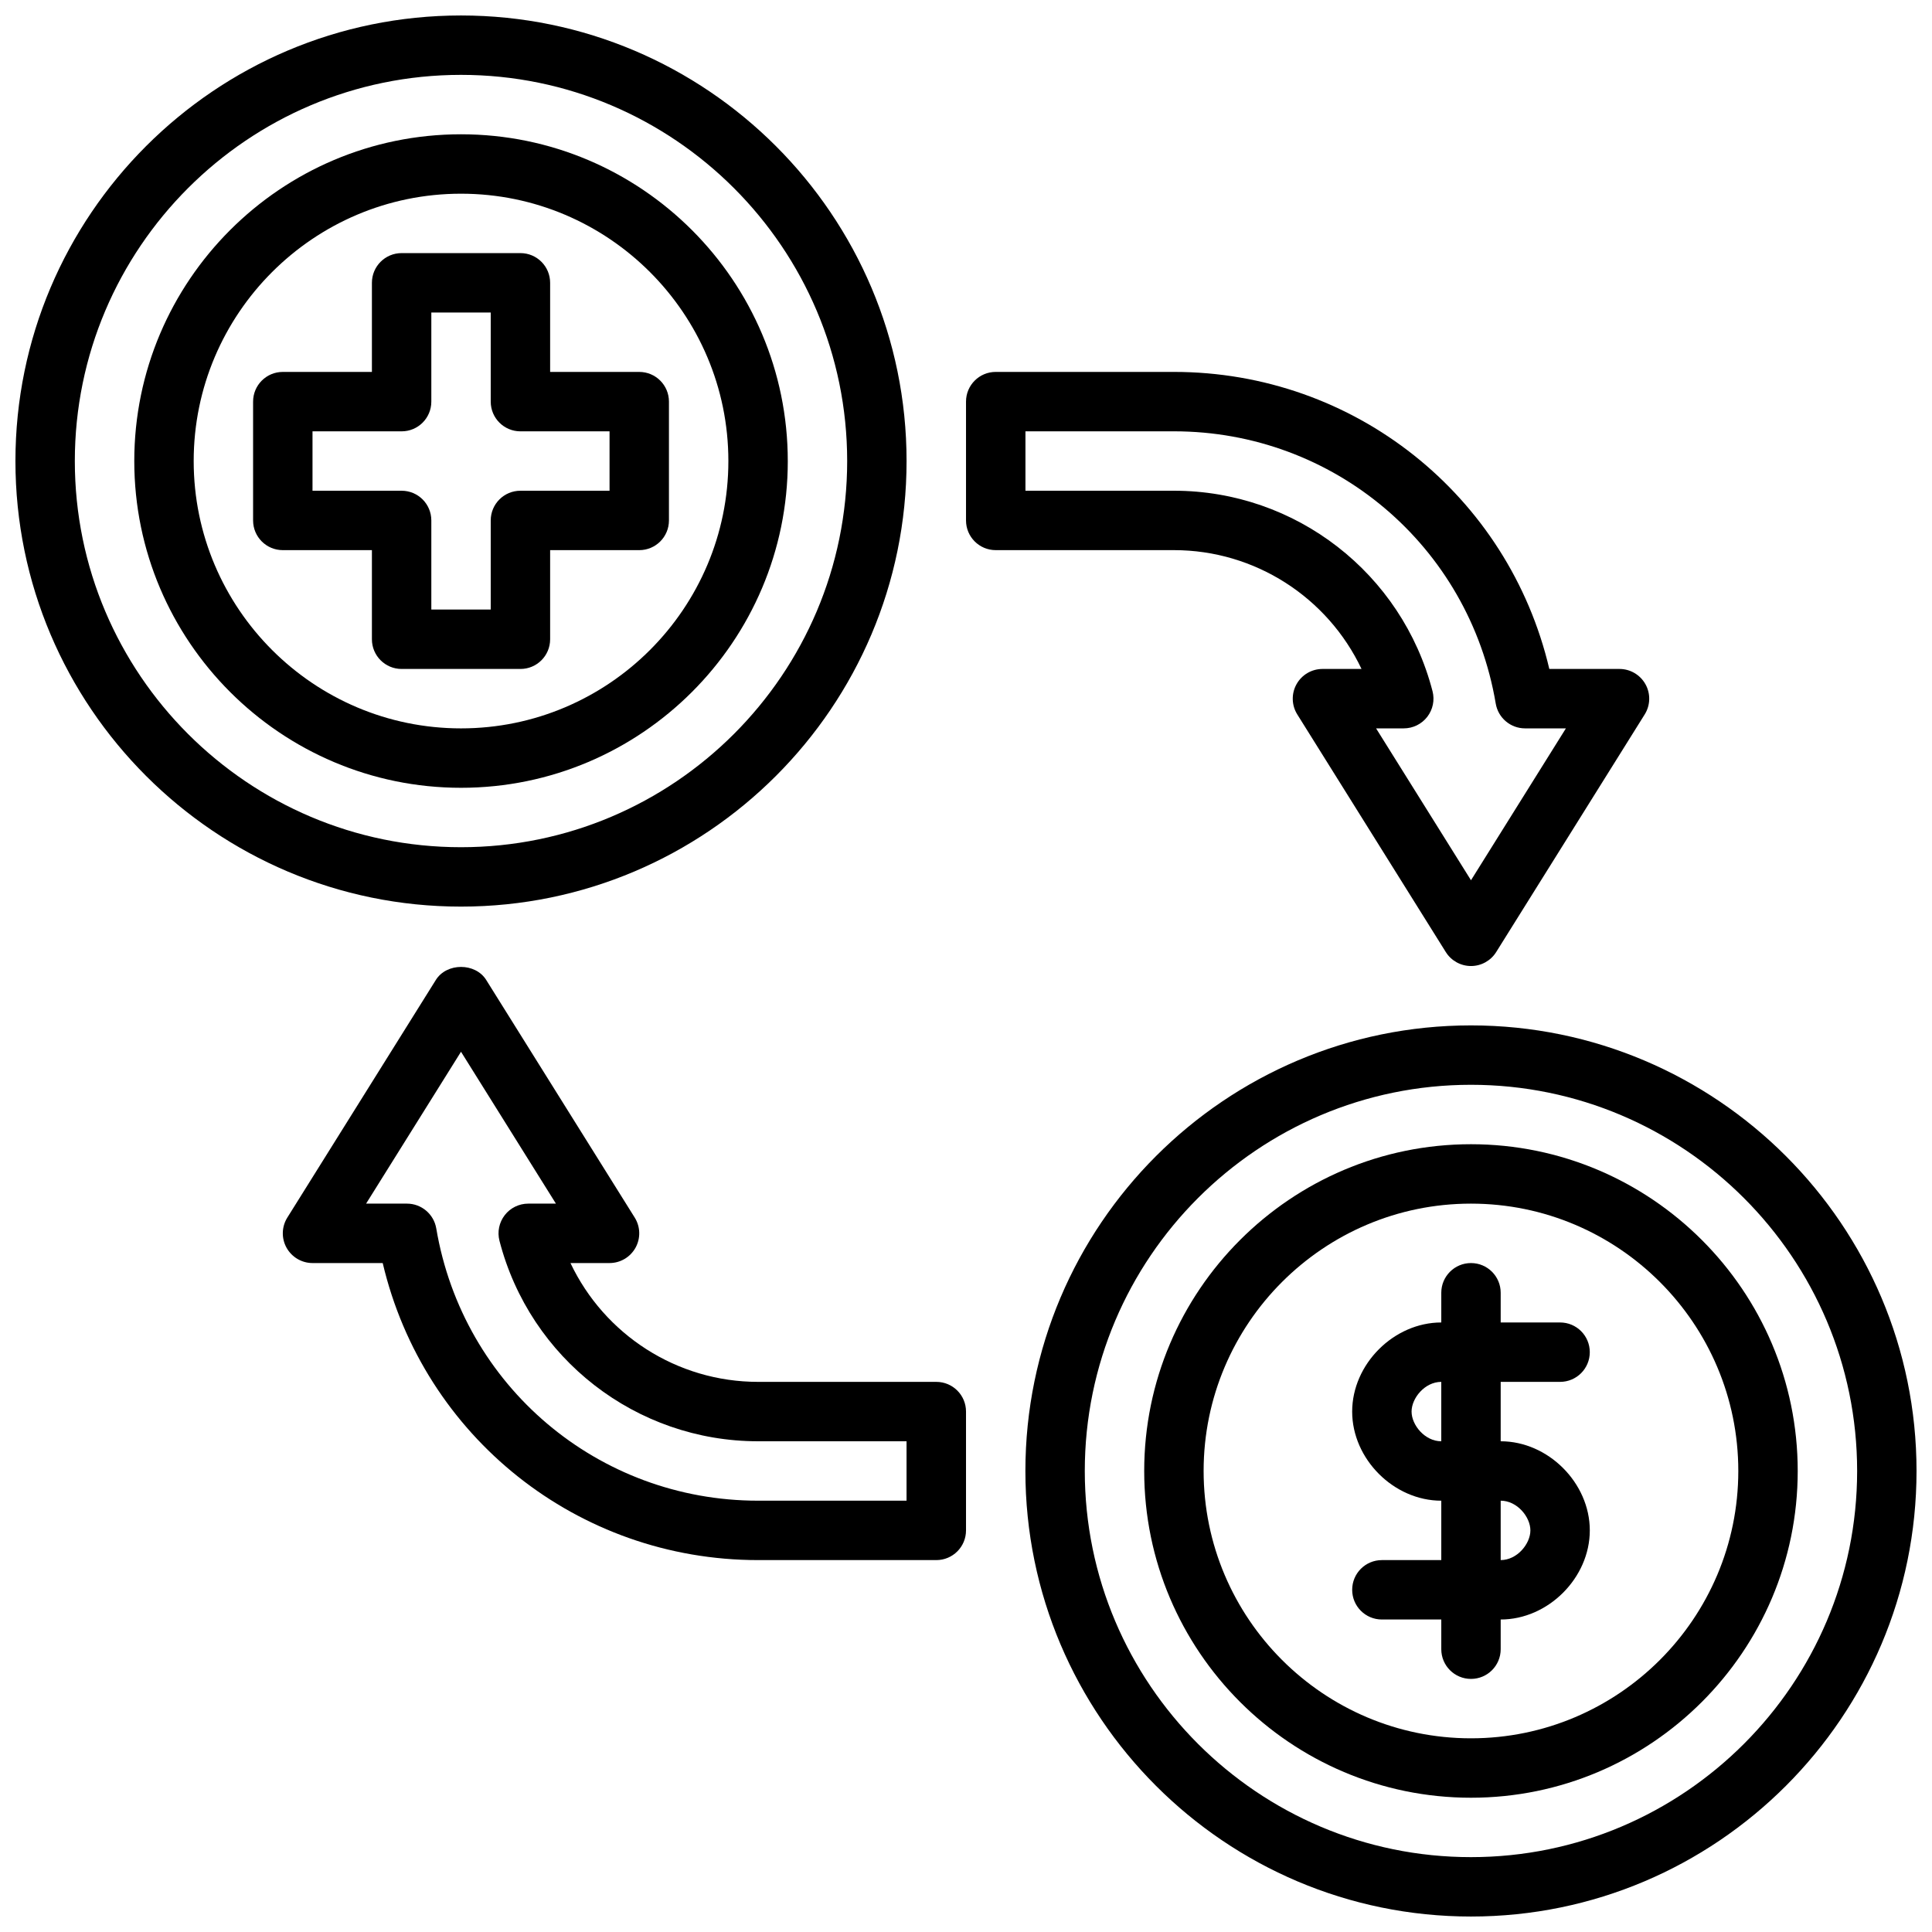
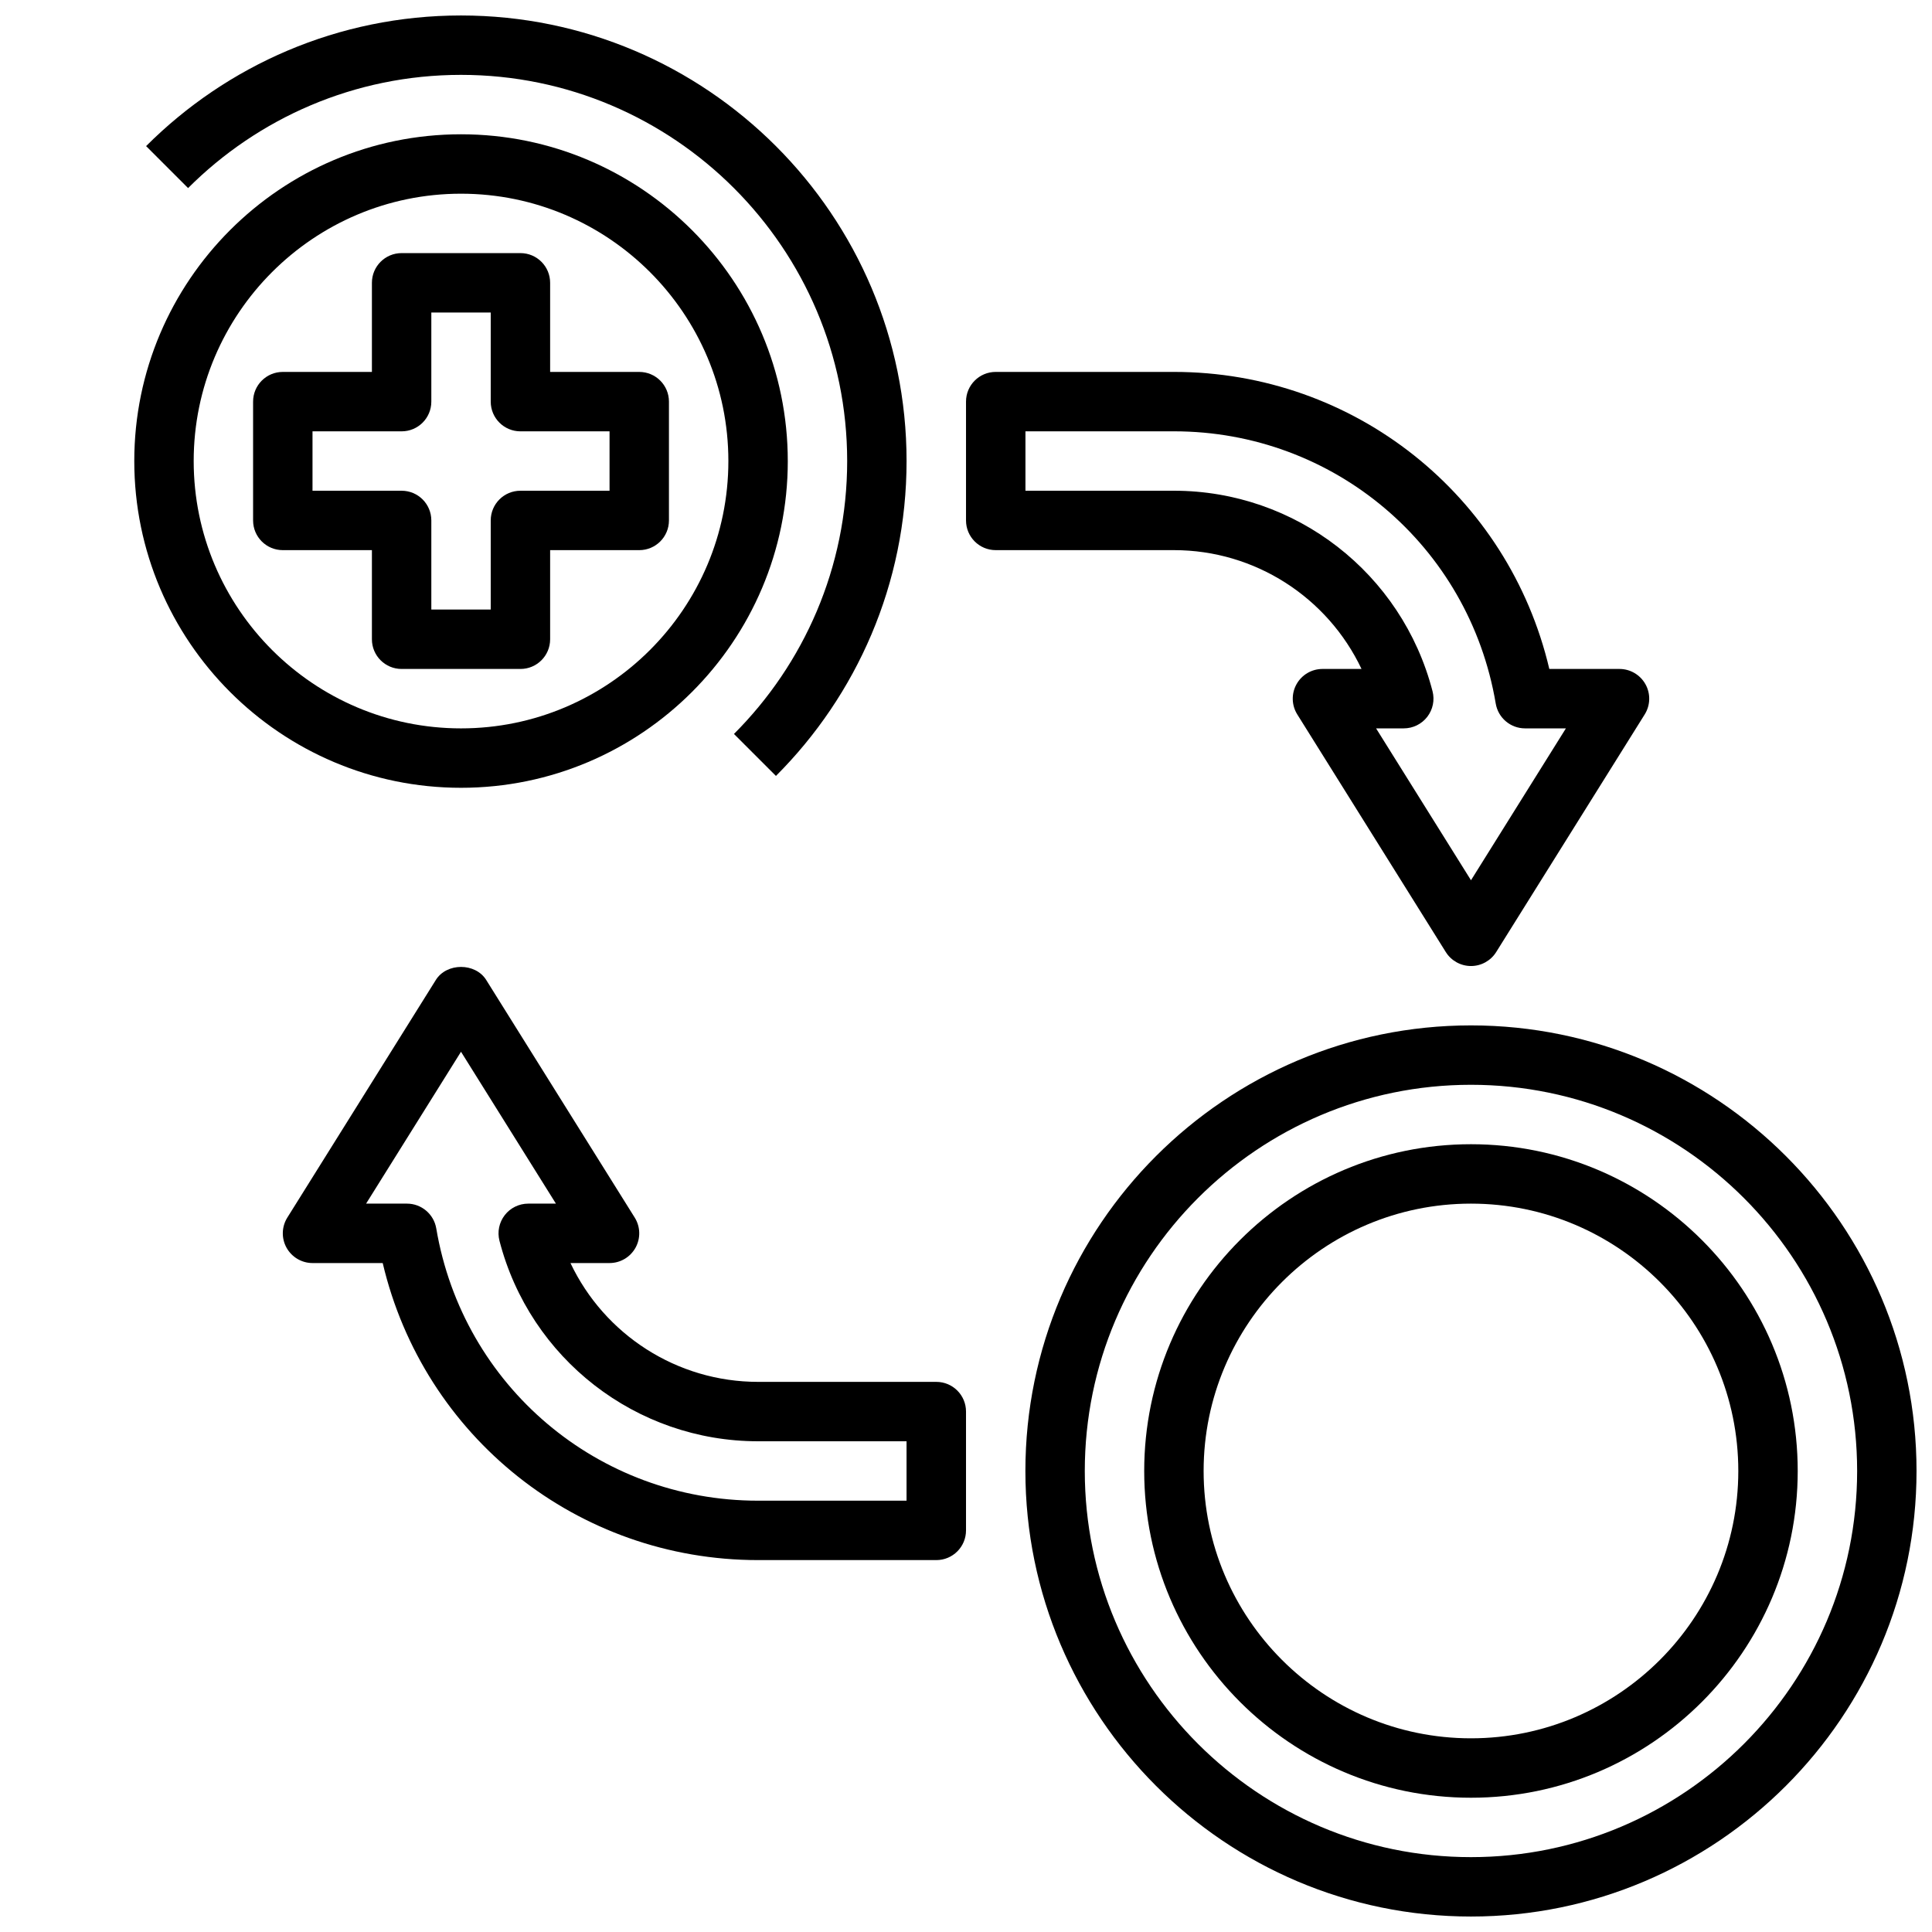
<svg xmlns="http://www.w3.org/2000/svg" width="800px" height="800px" version="1.1" viewBox="144 144 512 512">
  <defs>
    <clipPath id="b">
      <path d="m415 415h236.9v236.9h-236.9z" />
    </clipPath>
    <clipPath id="a">
-       <path d="m148.09 148.09h236.91v236.91h-236.91z" />
+       <path d="m148.09 148.09h236.91v236.91z" />
    </clipPath>
  </defs>
  <g clip-path="url(#b)">
    <path d="m533.82 415.74c-65.109 0-118.08 52.973-118.08 118.08s52.973 118.08 118.08 118.08 118.08-52.973 118.08-118.08-52.973-118.08-118.08-118.08zm0 220.42c-56.426 0-102.34-45.91-102.34-102.34s45.91-102.34 102.34-102.34 102.34 45.91 102.34 102.34-45.91 102.34-102.34 102.34z" />
  </g>
  <path d="m533.82 447.23c-47.742 0-86.594 38.848-86.594 86.594 0 47.742 38.848 86.594 86.594 86.594 47.742 0 86.594-38.848 86.594-86.594 0-47.742-38.848-86.594-86.594-86.594zm0 157.44c-39.07 0-70.848-31.781-70.848-70.848 0-39.07 31.781-70.848 70.848-70.848 39.07 0 70.848 31.781 70.848 70.848 0 39.07-31.781 70.848-70.848 70.848z" />
-   <path d="m557.44 510.21c4.352 0 7.871-3.519 7.871-7.871 0-4.352-3.519-7.871-7.871-7.871h-15.742v-7.871c0-4.352-3.519-7.871-7.871-7.871-4.352 0-7.871 3.519-7.871 7.871v7.871c-12.578 0-23.617 11.035-23.617 23.617 0 12.578 11.035 23.617 23.617 23.617v15.742h-15.742c-4.352 0-7.871 3.519-7.871 7.871s3.519 7.871 7.871 7.871h15.742v7.871c0 4.352 3.519 7.871 7.871 7.871 4.352 0 7.871-3.519 7.871-7.871v-7.871c12.578 0 23.617-11.035 23.617-23.617 0-12.578-11.035-23.617-23.617-23.617v-15.742zm-7.871 39.359c0 3.566-3.512 7.871-7.871 7.871v-15.742c4.359 0 7.871 4.305 7.871 7.871zm-23.617-23.617c-4.359 0-7.871-4.305-7.871-7.871s3.512-7.871 7.871-7.871z" />
  <g clip-path="url(#a)">
    <path d="m384.25 266.18c0-65.109-52.969-118.08-118.08-118.08s-118.08 52.973-118.08 118.08 52.973 118.08 118.08 118.08 118.08-52.973 118.08-118.08zm-220.42 0c0-56.43 45.91-102.34 102.34-102.34 56.426 0 102.34 45.91 102.34 102.34s-45.91 102.34-102.34 102.34c-56.43 0.004-102.34-45.906-102.34-102.33z" />
  </g>
  <path d="m352.77 266.18c0-47.742-38.848-86.594-86.594-86.594-47.742 0-86.59 38.848-86.59 86.594 0 47.742 38.848 86.594 86.594 86.594 47.742 0 86.594-38.848 86.594-86.594zm-157.44 0c0-39.07 31.781-70.848 70.848-70.848 39.07 0 70.848 31.781 70.848 70.848 0 39.07-31.781 70.848-70.848 70.848s-70.848-31.781-70.848-70.848z" />
  <path d="m289.79 313.41v-23.617h23.617c4.352 0 7.871-3.519 7.871-7.871v-31.488c0-4.352-3.519-7.871-7.871-7.871h-23.617v-23.617c0-4.352-3.519-7.871-7.871-7.871h-31.488c-4.352 0-7.871 3.519-7.871 7.871v23.617h-23.617c-4.352 0-7.871 3.519-7.871 7.871v31.488c0 4.352 3.519 7.871 7.871 7.871h23.617v23.617c0 4.352 3.519 7.871 7.871 7.871h31.488c4.352 0 7.871-3.519 7.871-7.871zm-15.742-31.488v23.617h-15.742v-23.617c0-4.352-3.519-7.871-7.871-7.871h-23.617v-15.742h23.617c4.352 0 7.871-3.519 7.871-7.871v-23.617h15.742v23.617c0 4.352 3.519 7.871 7.871 7.871h23.617v15.742h-23.617c-4.352 0-7.871 3.519-7.871 7.871z" />
  <path d="m504.82 321.28h-10.352c-2.859 0-5.496 1.551-6.887 4.062-1.387 2.496-1.309 5.559 0.211 7.988l39.359 62.977c1.441 2.297 3.961 3.699 6.676 3.699 2.715 0 5.234-1.402 6.676-3.699l39.359-62.977c1.52-2.434 1.598-5.488 0.211-7.988-1.395-2.504-4.031-4.062-6.887-4.062h-18.602c-10.824-46.004-51.648-78.719-99.48-78.719h-47.23c-4.352 0-7.871 3.519-7.871 7.871v31.488c0 4.352 3.519 7.871 7.871 7.871h47.23c21.531 0 40.73 12.539 49.711 31.488zm-89.07-62.977h39.359c42.359 0 78.223 30.348 85.277 72.156 0.637 3.785 3.922 6.566 7.762 6.566h10.832l-25.152 40.25-25.152-40.25h7.336c2.441 0 4.738-1.133 6.227-3.055 1.488-1.93 2.008-4.434 1.395-6.793-8.094-31.285-36.266-53.129-68.52-53.129h-39.359v-15.742z" />
  <path d="m392.12 510.21h-47.23c-21.531 0-40.73-12.539-49.711-31.488h10.352c2.859 0 5.496-1.551 6.887-4.062 1.387-2.496 1.309-5.559-0.211-7.988l-39.359-62.977c-2.875-4.598-10.469-4.598-13.344 0l-39.359 62.977c-1.52 2.434-1.598 5.488-0.211 7.988 1.395 2.504 4.031 4.062 6.887 4.062h18.602c10.832 46.004 51.656 78.719 99.48 78.719h47.23c4.352 0 7.871-3.519 7.871-7.871v-31.488c0-4.352-3.519-7.871-7.871-7.871zm-7.871 31.488h-39.359c-42.352 0-78.223-30.348-85.277-72.164-0.645-3.777-3.922-6.559-7.762-6.559h-10.832l25.152-40.25 25.152 40.25h-7.336c-2.441 0-4.738 1.133-6.227 3.055-1.488 1.93-2.008 4.434-1.395 6.793 8.094 31.285 36.266 53.129 68.52 53.129h39.359v15.742z" />
</svg>